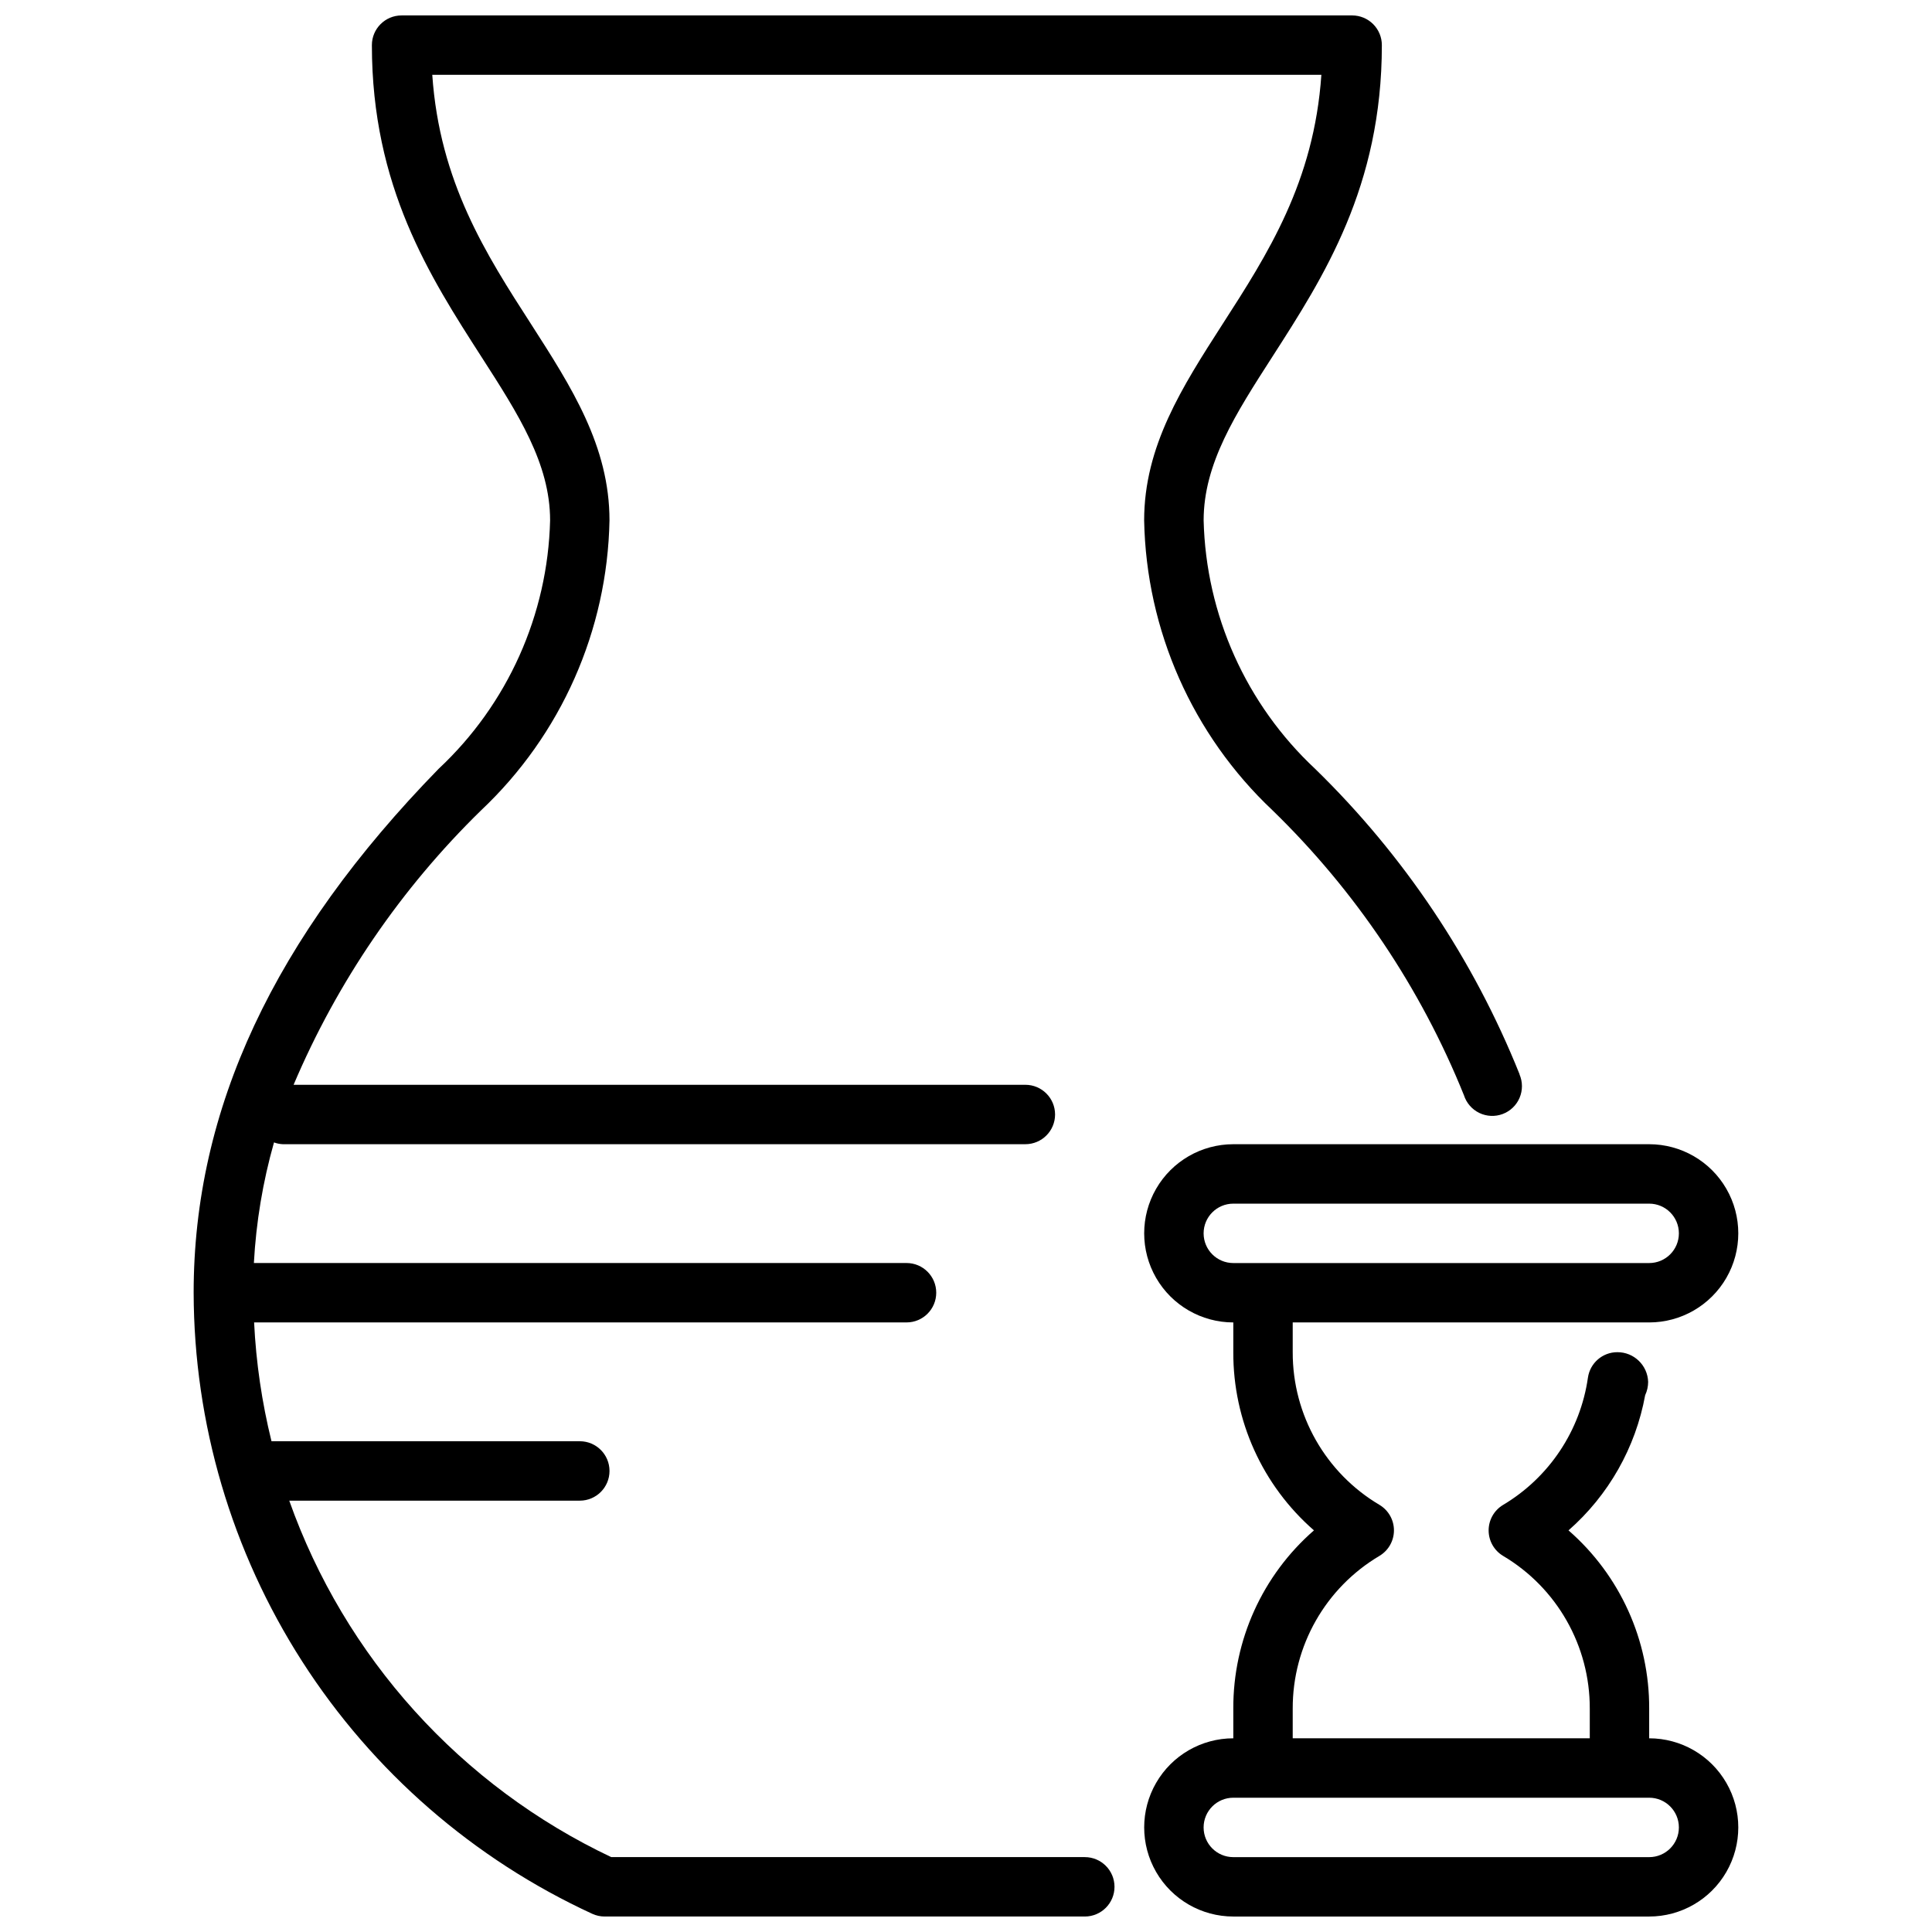
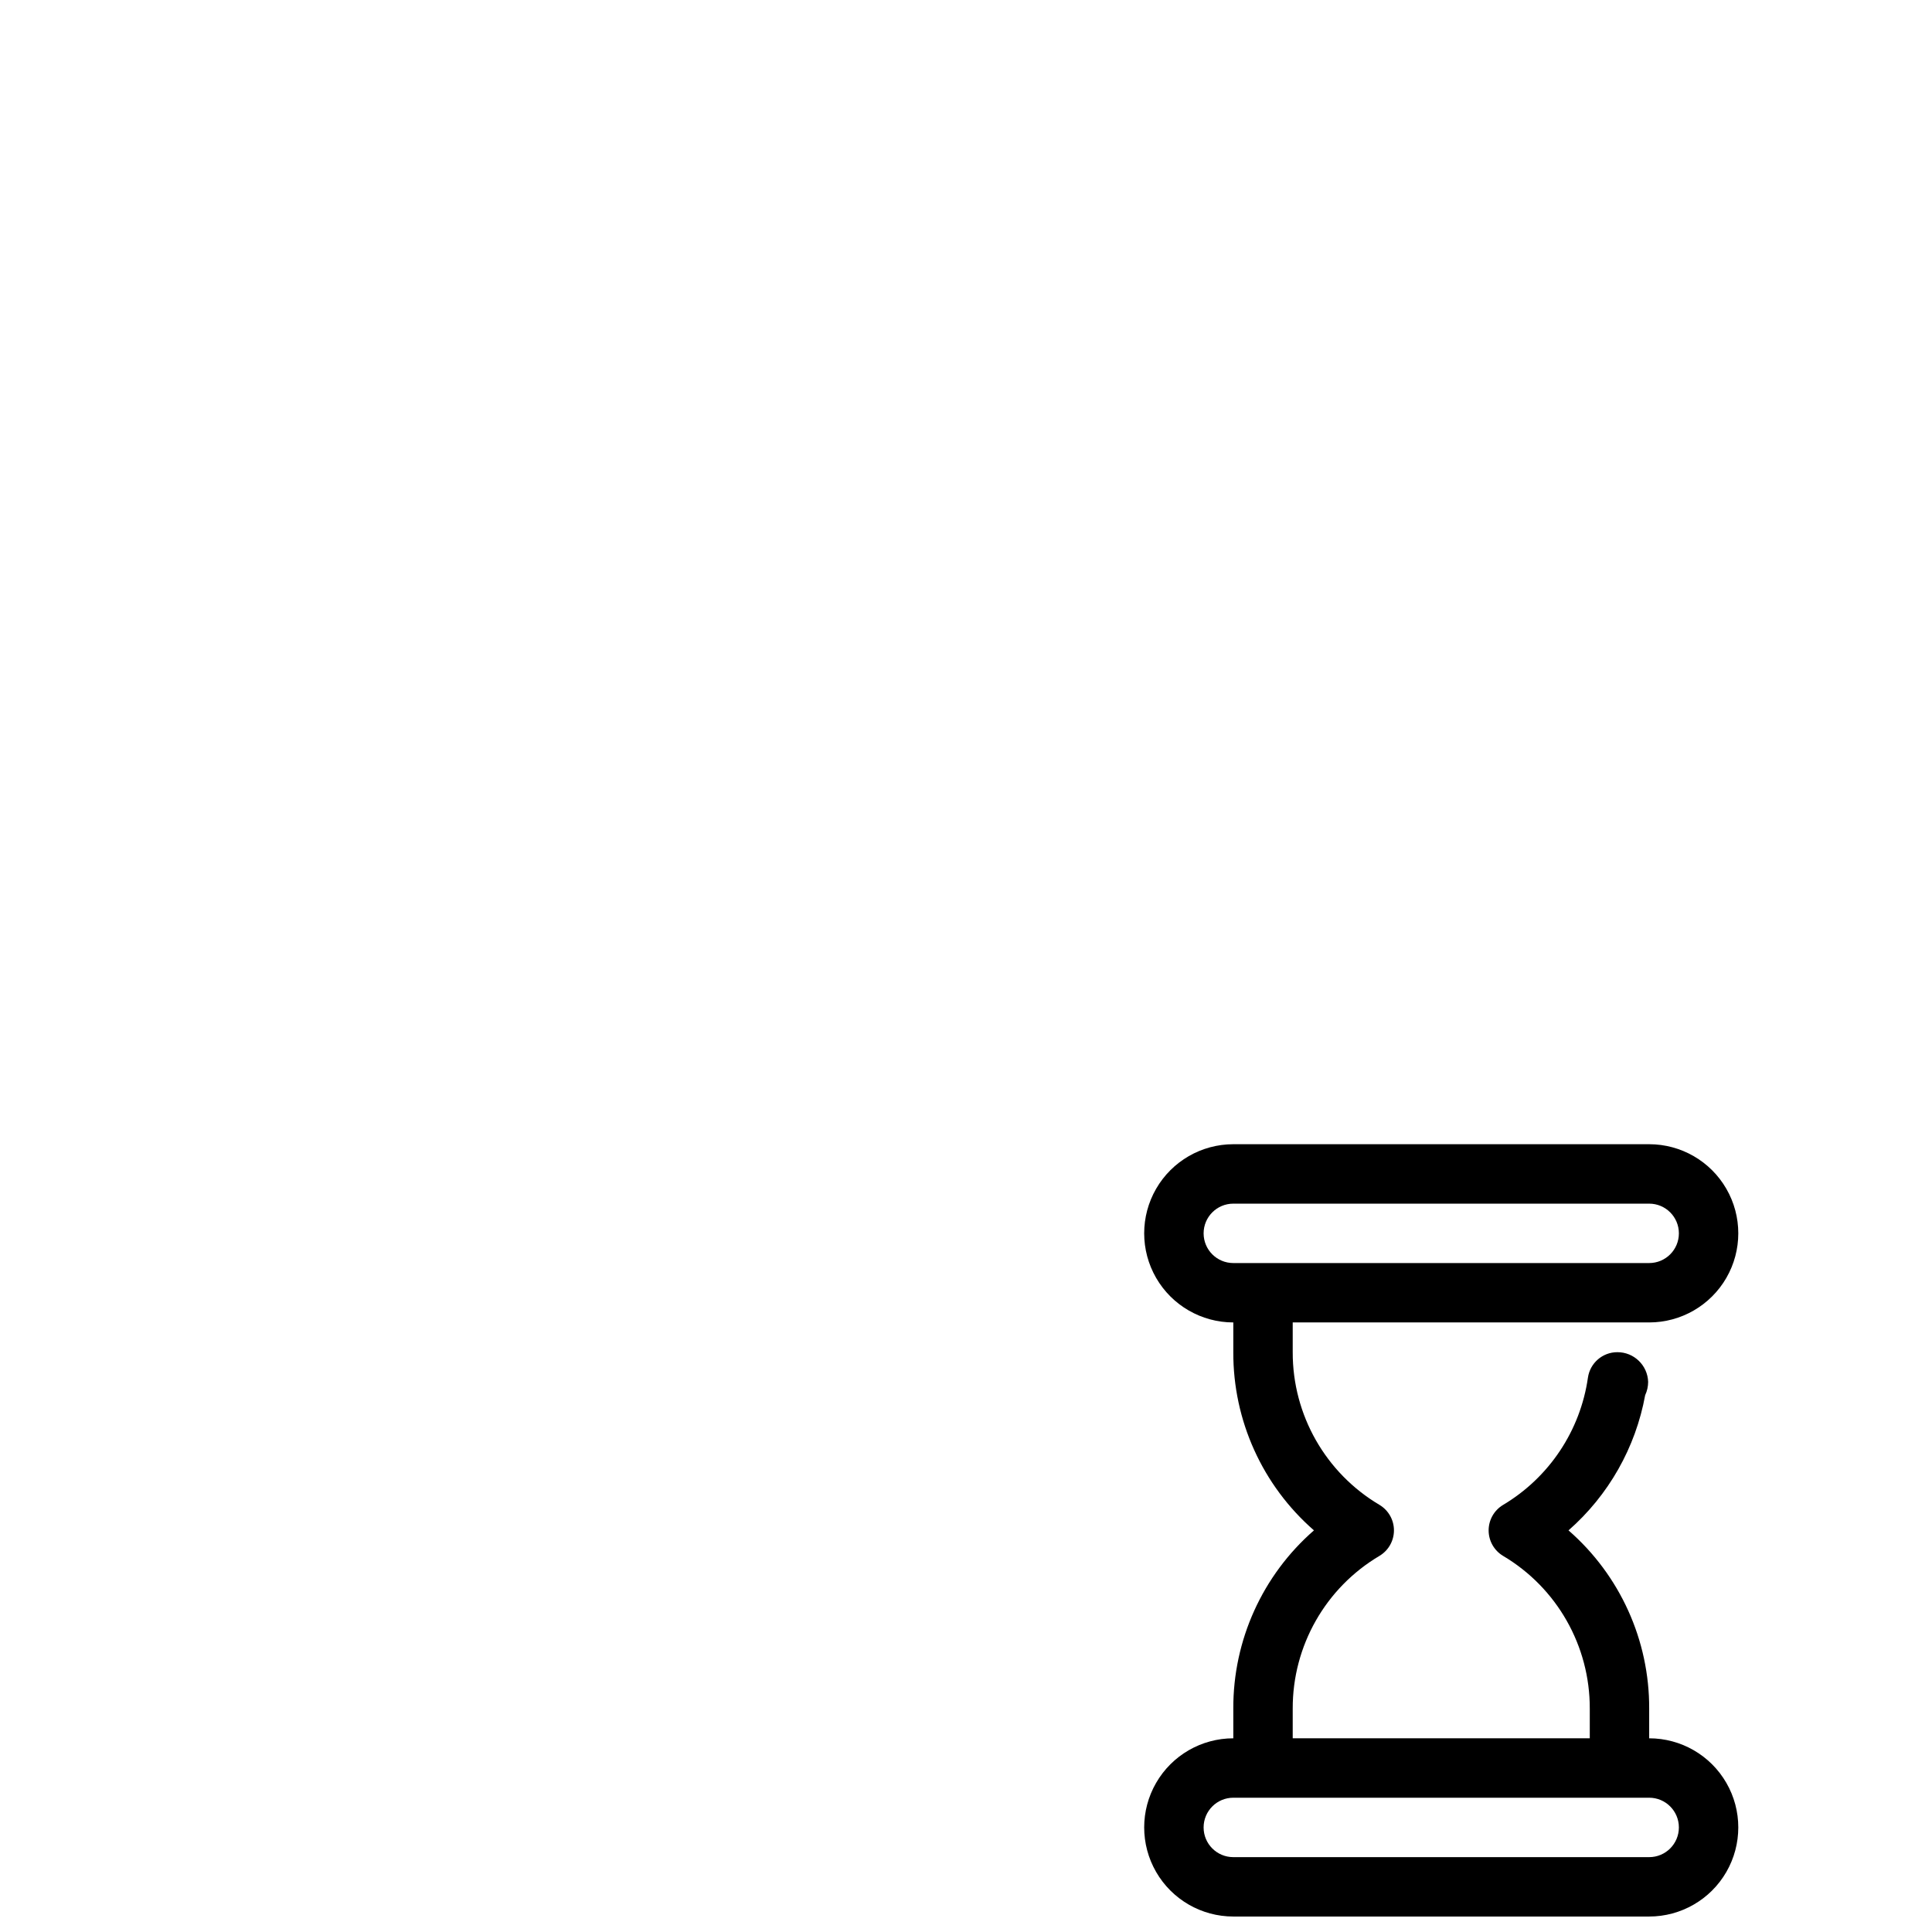
<svg xmlns="http://www.w3.org/2000/svg" width="800px" height="800px" version="1.1" viewBox="144 144 512 512">
  <defs>
    <clipPath id="b">
      <path d="m447 447h158v204.9h-158z" />
    </clipPath>
    <clipPath id="a">
-       <path d="m195 148.09h353v503.81h-353z" />
-     </clipPath>
+       </clipPath>
  </defs>
  <g>
    <g clip-path="url(#b)">
      <path d="m581.05 604.67v-7.871c0.07-18.105-7.731-35.344-21.379-47.234 10.621-9.309 17.781-21.938 20.316-35.832 0.52-1.102 0.785-2.305 0.789-3.519-0.141-4.402-3.762-7.891-8.164-7.871-3.914-0.004-7.234 2.871-7.793 6.746-2.016 14.066-10.289 26.469-22.5 33.738-2.367 1.426-3.816 3.984-3.816 6.746s1.449 5.324 3.816 6.746c14.293 8.469 23.035 23.867 22.988 40.48v7.871h-78.723v-7.871c-0.047-16.621 8.707-32.023 23.012-40.488 2.367-1.422 3.816-3.984 3.816-6.746 0-2.762-1.449-5.32-3.816-6.746-14.305-8.465-23.059-23.867-23.012-40.484v-7.875h94.465c8.438 0 16.234-4.5 20.453-11.805 4.219-7.309 4.219-16.312 0-23.617-4.219-7.309-12.016-11.809-20.453-11.809h-110.21c-8.438 0-16.234 4.5-20.453 11.809-4.219 7.305-4.219 16.309 0 23.617 4.219 7.305 12.016 11.805 20.453 11.805v7.875c-0.07 18.098 7.727 35.336 21.371 47.23-13.645 11.895-21.441 29.133-21.371 47.234v7.871c-8.438 0-16.234 4.5-20.453 11.809-4.219 7.305-4.219 16.309 0 23.613 4.219 7.309 12.016 11.809 20.453 11.809h110.21c8.438 0 16.234-4.5 20.453-11.809 4.219-7.305 4.219-16.309 0-23.613-4.219-7.309-12.016-11.809-20.453-11.809zm-118.08-133.82c0-4.348 3.523-7.871 7.871-7.871h110.21c4.348 0 7.871 3.523 7.871 7.871s-3.523 7.871-7.871 7.871h-110.21c-4.348 0-7.871-3.523-7.871-7.871zm118.08 165.31h-110.21c-4.348 0-7.871-3.523-7.871-7.871 0-4.348 3.523-7.875 7.871-7.875h110.21c4.348 0 7.871 3.527 7.871 7.875 0 4.348-3.523 7.871-7.871 7.871z" />
    </g>
    <g clip-path="url(#a)">
-       <path d="m546.71 428.71c-12.211-30.473-30.668-58.051-54.184-80.957-18.285-17.09-28.934-40.816-29.551-65.84 0-15.066 8.453-28.207 18.238-43.414 13.586-21.137 28.992-45.051 28.992-82.539 0-2.086-0.828-4.09-2.305-5.566-1.477-1.477-3.481-2.305-5.566-2.305h-251.91c-4.348 0-7.871 3.523-7.871 7.871 0 37.488 15.406 61.402 28.992 82.539 9.785 15.207 18.238 28.348 18.238 43.414-0.617 25.023-11.266 48.75-29.551 65.84-43.656 44.762-64.914 90.176-64.914 138.83 0.074 34.656 10.059 68.566 28.777 97.734 18.719 29.164 45.391 52.363 76.867 66.863 1.031 0.473 2.148 0.715 3.281 0.715h127.24c4.348 0 7.871-3.523 7.871-7.871s-3.523-7.871-7.871-7.871h-125.5c-19.746-9.352-37.445-22.508-52.09-38.719-14.641-16.211-25.938-35.156-33.238-55.746h77c4.348 0 7.871-3.523 7.871-7.871 0-4.348-3.523-7.875-7.871-7.875h-81.707c-2.547-10.32-4.09-20.867-4.606-31.488h172.9c4.348 0 7.871-3.523 7.871-7.871s-3.523-7.871-7.871-7.871h-172.96c0.586-10.816 2.375-21.539 5.332-31.961 0.742 0.277 1.527 0.438 2.32 0.473h196.8c4.348 0 7.871-3.523 7.871-7.871s-3.523-7.871-7.871-7.871h-193.93c11.586-27.301 28.477-52.023 49.695-72.738 21.207-19.996 33.469-47.688 34.023-76.832 0-19.68-10.078-35.352-20.742-51.957-11.953-18.543-24.277-37.707-26.223-66.125h235.62c-1.945 28.418-14.273 47.578-26.223 66.125-10.664 16.605-20.742 32.277-20.742 51.957 0.551 29.145 12.816 56.836 34.023 76.832 21.984 21.359 39.266 47.078 50.727 75.508 0.656 2.051 2.125 3.746 4.062 4.684 1.938 0.941 4.176 1.047 6.195 0.289 2.016-0.754 3.637-2.301 4.481-4.281 0.844-1.984 0.844-4.223-0.008-6.203z" />
-     </g>
+       </g>
  </g>
</svg>